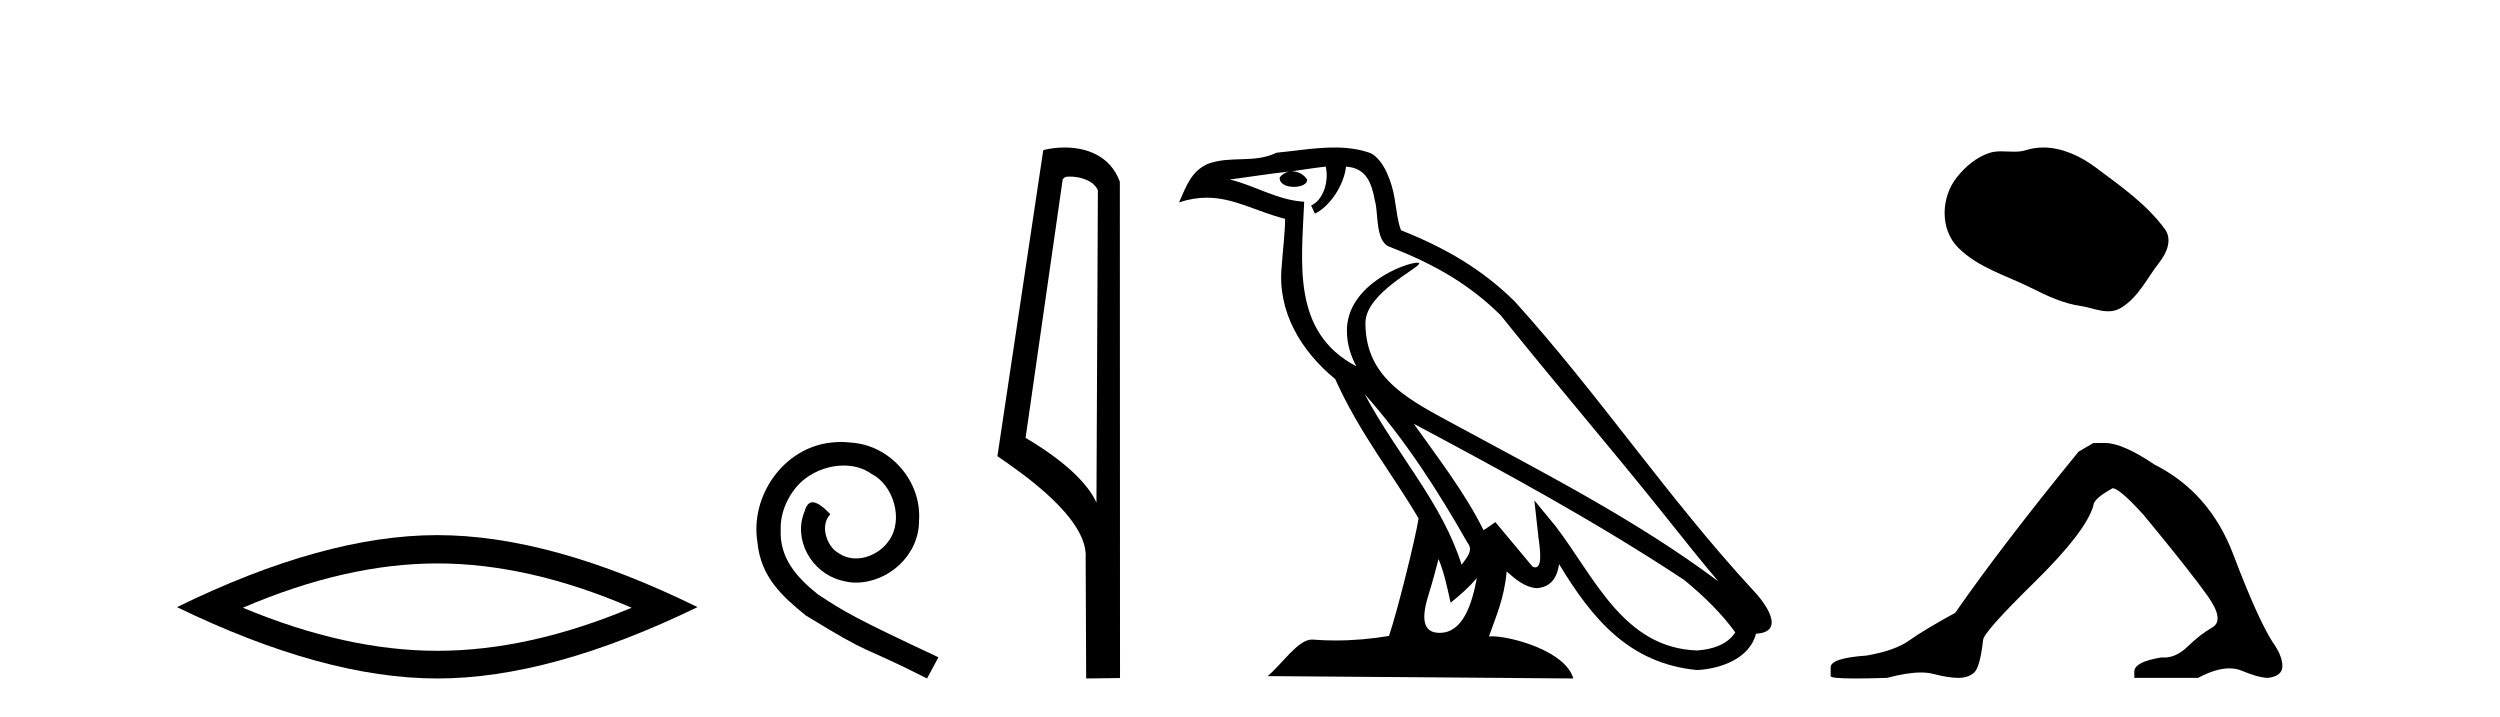
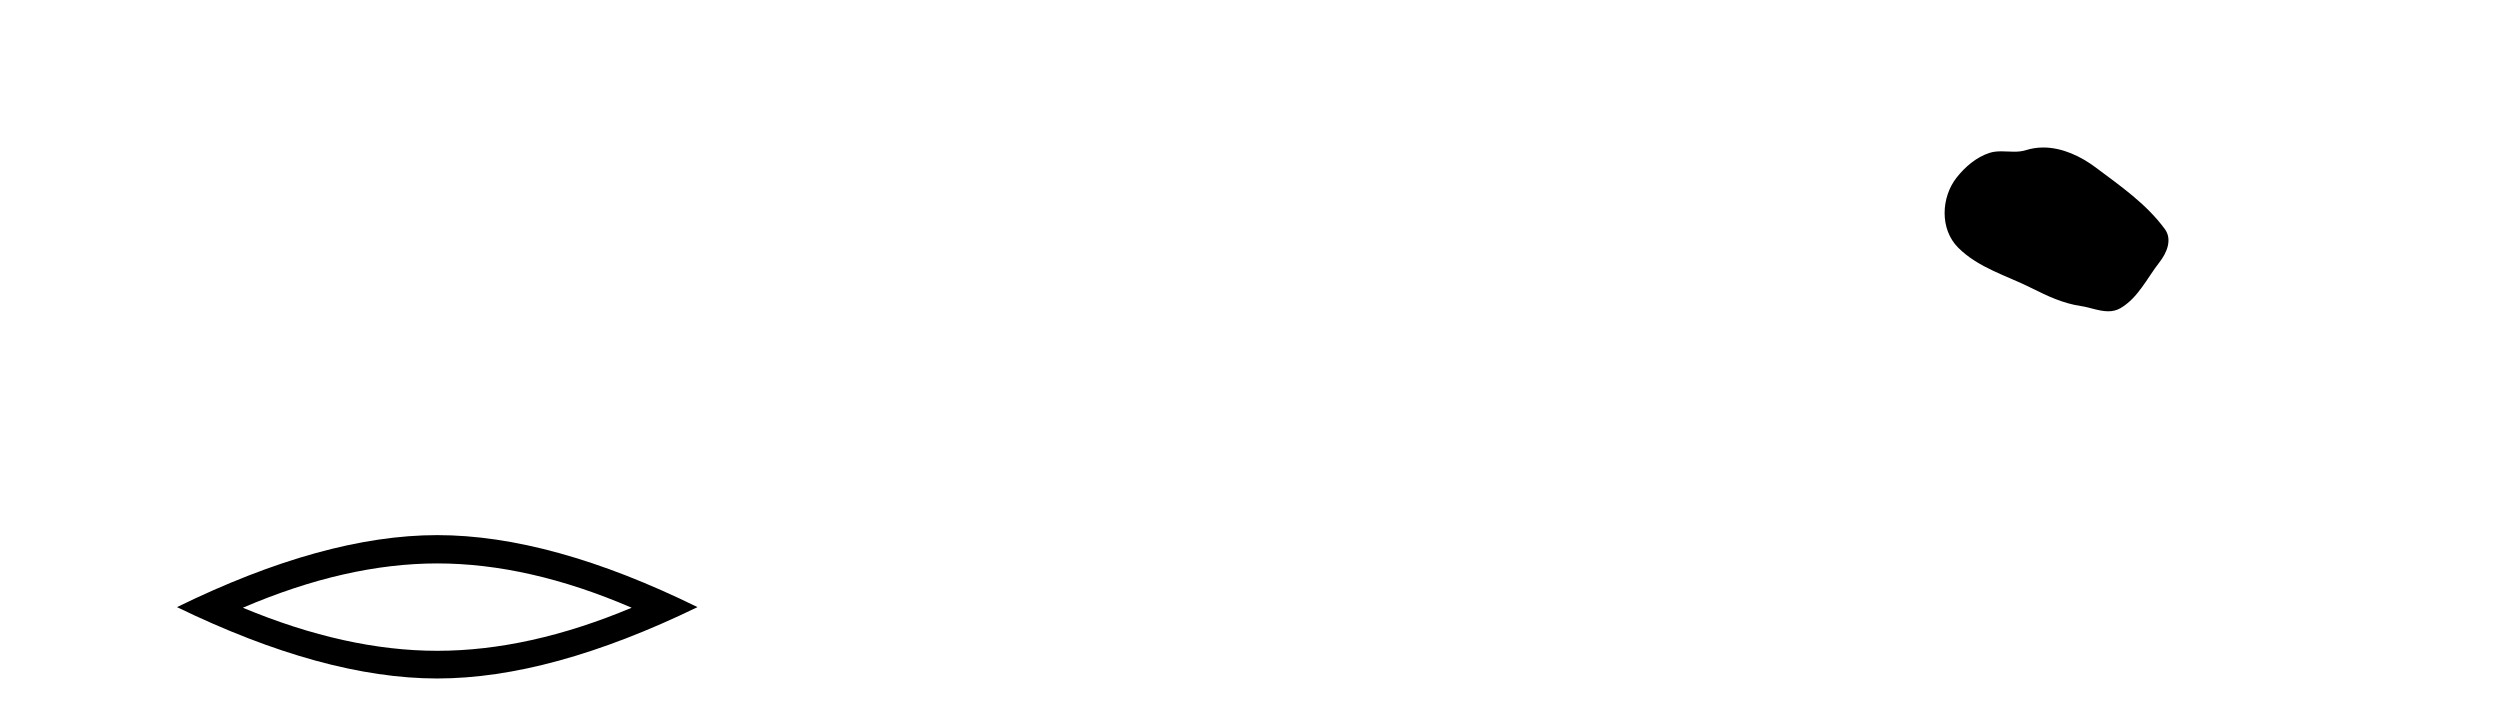
<svg xmlns="http://www.w3.org/2000/svg" width="143.0" height="41.0">
  <path d="M 25.011 32.228 Q 30.254 32.228 36.132 34.762 Q 30.254 37.226 25.011 37.226 Q 19.802 37.226 13.89 34.762 Q 19.802 32.228 25.011 32.228 ZM 25.011 30.609 Q 18.535 30.609 10.124 34.727 Q 18.535 38.809 25.011 38.809 Q 31.486 38.809 39.897 34.727 Q 31.521 30.609 25.011 30.609 Z" style="fill:#000000;stroke:none" />
-   <path d="M 48.108 25.279 C 47.92 25.279 47.732 25.297 47.544 25.314 C 44.828 25.604 42.898 28.354 43.325 31.019 C 43.513 33.001 44.743 34.111 46.092 35.205 C 50.107 37.665 48.979 36.759 53.028 38.809 L 53.677 37.596 C 48.86 35.341 48.279 34.983 46.776 33.992 C 45.546 33.001 44.572 31.908 44.657 30.251 C 44.623 29.106 45.306 27.927 46.075 27.364 C 46.69 26.902 47.476 26.629 48.245 26.629 C 48.826 26.629 49.372 26.766 49.851 27.107 C 51.063 27.705 51.73 29.687 50.841 30.934 C 50.431 31.532 49.697 31.942 48.962 31.942 C 48.603 31.942 48.245 31.839 47.937 31.617 C 47.322 31.276 46.861 30.08 47.493 29.414 C 47.203 29.106 46.793 28.73 46.485 28.73 C 46.28 28.73 46.126 28.884 46.024 29.243 C 45.341 30.883 46.434 32.745 48.074 33.189 C 48.364 33.274 48.655 33.326 48.945 33.326 C 50.824 33.326 52.567 31.754 52.567 29.807 C 52.738 27.534 50.927 25.45 48.655 25.314 C 48.484 25.297 48.296 25.279 48.108 25.279 Z" style="fill:#000000;stroke:none" />
-   <path d="M 61.187 10.1 C 61.812 10.1 62.576 10.34 62.799 10.89 L 62.717 28.751 L 62.717 28.751 C 62.4 28.034 61.459 26.699 58.664 25.046 L 60.786 10.263 C 60.886 10.157 60.883 10.1 61.187 10.1 ZM 62.717 28.751 L 62.717 28.751 C 62.717 28.751 62.717 28.751 62.717 28.751 L 62.717 28.751 L 62.717 28.751 ZM 60.89 8.437 C 60.412 8.437 59.98 8.505 59.675 8.588 L 57.052 26.094 C 58.439 27.044 62.252 29.648 62.1 31.91 L 62.129 38.809 L 64.065 38.783 L 64.055 10.393 C 63.479 8.837 62.048 8.437 60.89 8.437 Z" style="fill:#000000;stroke:none" />
-   <path d="M 78.055 22.54 L 78.055 22.54 C 80.35 25.118 82.249 28.06 83.942 31.048 C 84.298 31.486 83.898 31.888 83.604 32.305 C 82.489 28.763 79.921 26.03 78.055 22.54 ZM 75.835 9.529 C 76.026 10.422 75.674 11.451 74.997 11.755 L 75.213 12.217 C 76.059 11.815 76.871 10.612 76.992 9.532 C 78.147 9.601 78.463 10.47 78.643 11.479 C 78.86 12.168 78.64 13.841 79.514 14.13 C 82.094 15.129 84.066 16.285 85.837 18.031 C 88.892 21.852 92.084 25.552 95.139 29.376 C 96.326 30.865 97.411 32.228 98.293 33.257 C 93.653 29.789 88.47 27.136 83.384 24.38 C 80.681 22.911 78.102 21.71 78.102 18.477 C 78.102 16.738 81.307 15.281 81.175 15.055 C 81.163 15.035 81.126 15.026 81.068 15.026 C 80.41 15.026 77.043 16.274 77.043 18.907 C 77.043 19.637 77.238 20.313 77.578 20.944 C 77.572 20.944 77.567 20.943 77.562 20.943 C 73.869 18.986 74.456 15.028 74.599 11.538 C 73.064 11.453 71.8 10.616 70.343 10.267 C 71.473 10.121 72.6 9.933 73.733 9.816 L 73.733 9.816 C 73.52 9.858 73.326 9.982 73.197 10.154 C 73.178 10.526 73.599 10.69 74.009 10.69 C 74.409 10.69 74.8 10.534 74.762 10.264 C 74.581 9.982 74.251 9.799 73.913 9.799 C 73.903 9.799 73.894 9.799 73.884 9.799 C 74.447 9.719 75.198 9.599 75.835 9.529 ZM 82.285 31.976 C 82.616 32.78 82.787 33.632 82.975 34.476 C 83.513 34.04 84.034 33.593 84.476 33.06 L 84.476 33.06 C 84.188 34.623 83.651 36.199 82.35 36.199 C 81.562 36.199 81.197 35.667 81.703 34.054 C 81.941 33.293 82.13 32.566 82.285 31.976 ZM 80.871 24.242 L 80.871 24.242 C 86.137 27.047 91.351 29.879 96.331 33.171 C 97.504 34.122 98.549 35.181 99.257 36.172 C 98.788 36.901 97.894 37.152 97.068 37.207 C 92.853 37.06 91.203 32.996 88.976 30.093 L 87.765 28.622 L 87.974 30.507 C 87.988 30.846 88.336 32.452 87.818 32.452 C 87.774 32.452 87.723 32.44 87.666 32.415 L 85.535 29.865 C 85.308 30.015 85.093 30.186 84.858 30.325 C 83.801 28.187 82.254 26.196 80.871 24.242 ZM 76.327 8.437 C 75.22 8.437 74.086 8.636 73.011 8.736 C 71.729 9.361 70.43 8.884 69.086 9.373 C 68.114 9.809 67.842 10.693 67.44 11.576 C 68.013 11.386 68.533 11.308 69.024 11.308 C 70.591 11.308 71.852 12.097 73.508 12.518 C 73.505 13.349 73.375 14.292 73.313 15.242 C 73.056 17.816 74.413 20.076 76.375 21.685 C 77.78 24.814 79.724 27.214 81.143 29.655 C 80.974 30.752 79.953 34.89 79.45 36.376 C 78.465 36.542 77.412 36.636 76.378 36.636 C 75.96 36.636 75.546 36.62 75.14 36.588 C 75.108 36.584 75.077 36.582 75.045 36.582 C 74.247 36.582 73.37 37.945 72.51 38.673 L 89.994 38.809 C 89.548 37.233 86.441 36.397 85.337 36.397 C 85.274 36.397 85.217 36.399 85.168 36.405 C 85.557 35.29 86.043 34.243 86.182 32.686 C 86.67 33.123 87.217 33.595 87.9 33.644 C 88.735 33.582 89.074 33.011 89.18 32.267 C 91.072 35.396 93.187 37.951 97.068 38.327 C 98.409 38.261 100.08 37.675 100.442 36.25 C 102.221 36.149 100.916 34.416 100.256 33.737 C 95.416 28.498 91.42 22.517 86.638 17.238 C 84.796 15.421 82.716 14.192 80.14 13.173 C 79.948 12.702 79.885 12.032 79.761 11.295 C 79.625 10.491 79.195 9.174 78.411 8.765 C 77.743 8.519 77.04 8.437 76.327 8.437 Z" style="fill:#000000;stroke:none" />
  <path d="M 116.876 8.437 C 116.545 8.437 116.213 8.484 115.885 8.588 C 115.665 8.659 115.438 8.677 115.209 8.677 C 114.965 8.677 114.718 8.656 114.475 8.656 C 114.247 8.656 114.021 8.674 113.802 8.745 C 113.051 8.987 112.406 9.539 111.919 10.157 C 111.033 11.281 110.943 13.104 112.009 14.168 C 113.173 15.33 114.796 15.767 116.223 16.487 C 117.115 16.937 118.031 17.361 119.028 17.506 C 119.537 17.581 120.074 17.806 120.592 17.806 C 120.831 17.806 121.066 17.758 121.292 17.626 C 122.305 17.033 122.812 15.906 123.514 15.011 C 123.937 14.471 124.27 13.707 123.83 13.105 C 122.781 11.67 121.286 10.637 119.874 9.579 C 119.015 8.935 117.952 8.437 116.876 8.437 Z" style="fill:#000000;stroke:none" />
-   <path d="M 119.742 25.34 L 118.892 25.837 Q 114.497 31.224 111.838 35.052 Q 110.03 36.045 109.215 36.629 Q 108.4 37.214 106.77 37.498 Q 104.714 37.64 104.714 38.171 L 104.714 38.207 L 104.714 38.668 Q 104.69 38.809 106.132 38.809 Q 106.852 38.809 107.939 38.774 Q 109.097 38.467 109.877 38.467 Q 110.267 38.467 110.562 38.543 Q 111.448 38.774 112.015 38.774 Q 112.582 38.774 112.919 38.473 Q 113.256 38.171 113.433 36.612 Q 113.433 36.186 116.375 33.298 Q 119.317 30.409 119.742 28.92 Q 119.742 28.53 120.841 27.928 Q 121.231 27.928 122.613 29.452 Q 125.307 32.713 126.282 34.095 Q 127.257 35.478 126.548 35.885 Q 125.839 36.293 125.13 36.984 Q 124.487 37.611 123.786 37.611 Q 123.714 37.611 123.641 37.604 Q 122.082 37.852 122.082 38.419 L 122.082 38.774 L 125.732 38.774 Q 126.749 38.23 127.52 38.23 Q 127.906 38.23 128.231 38.366 Q 129.206 38.774 129.738 38.774 Q 130.553 38.668 130.553 38.1 Q 130.553 37.498 129.986 36.718 Q 129.1 35.3 127.753 31.738 Q 126.406 28.176 123.251 26.581 Q 121.408 25.34 120.416 25.34 Z" style="fill:#000000;stroke:none" />
</svg>